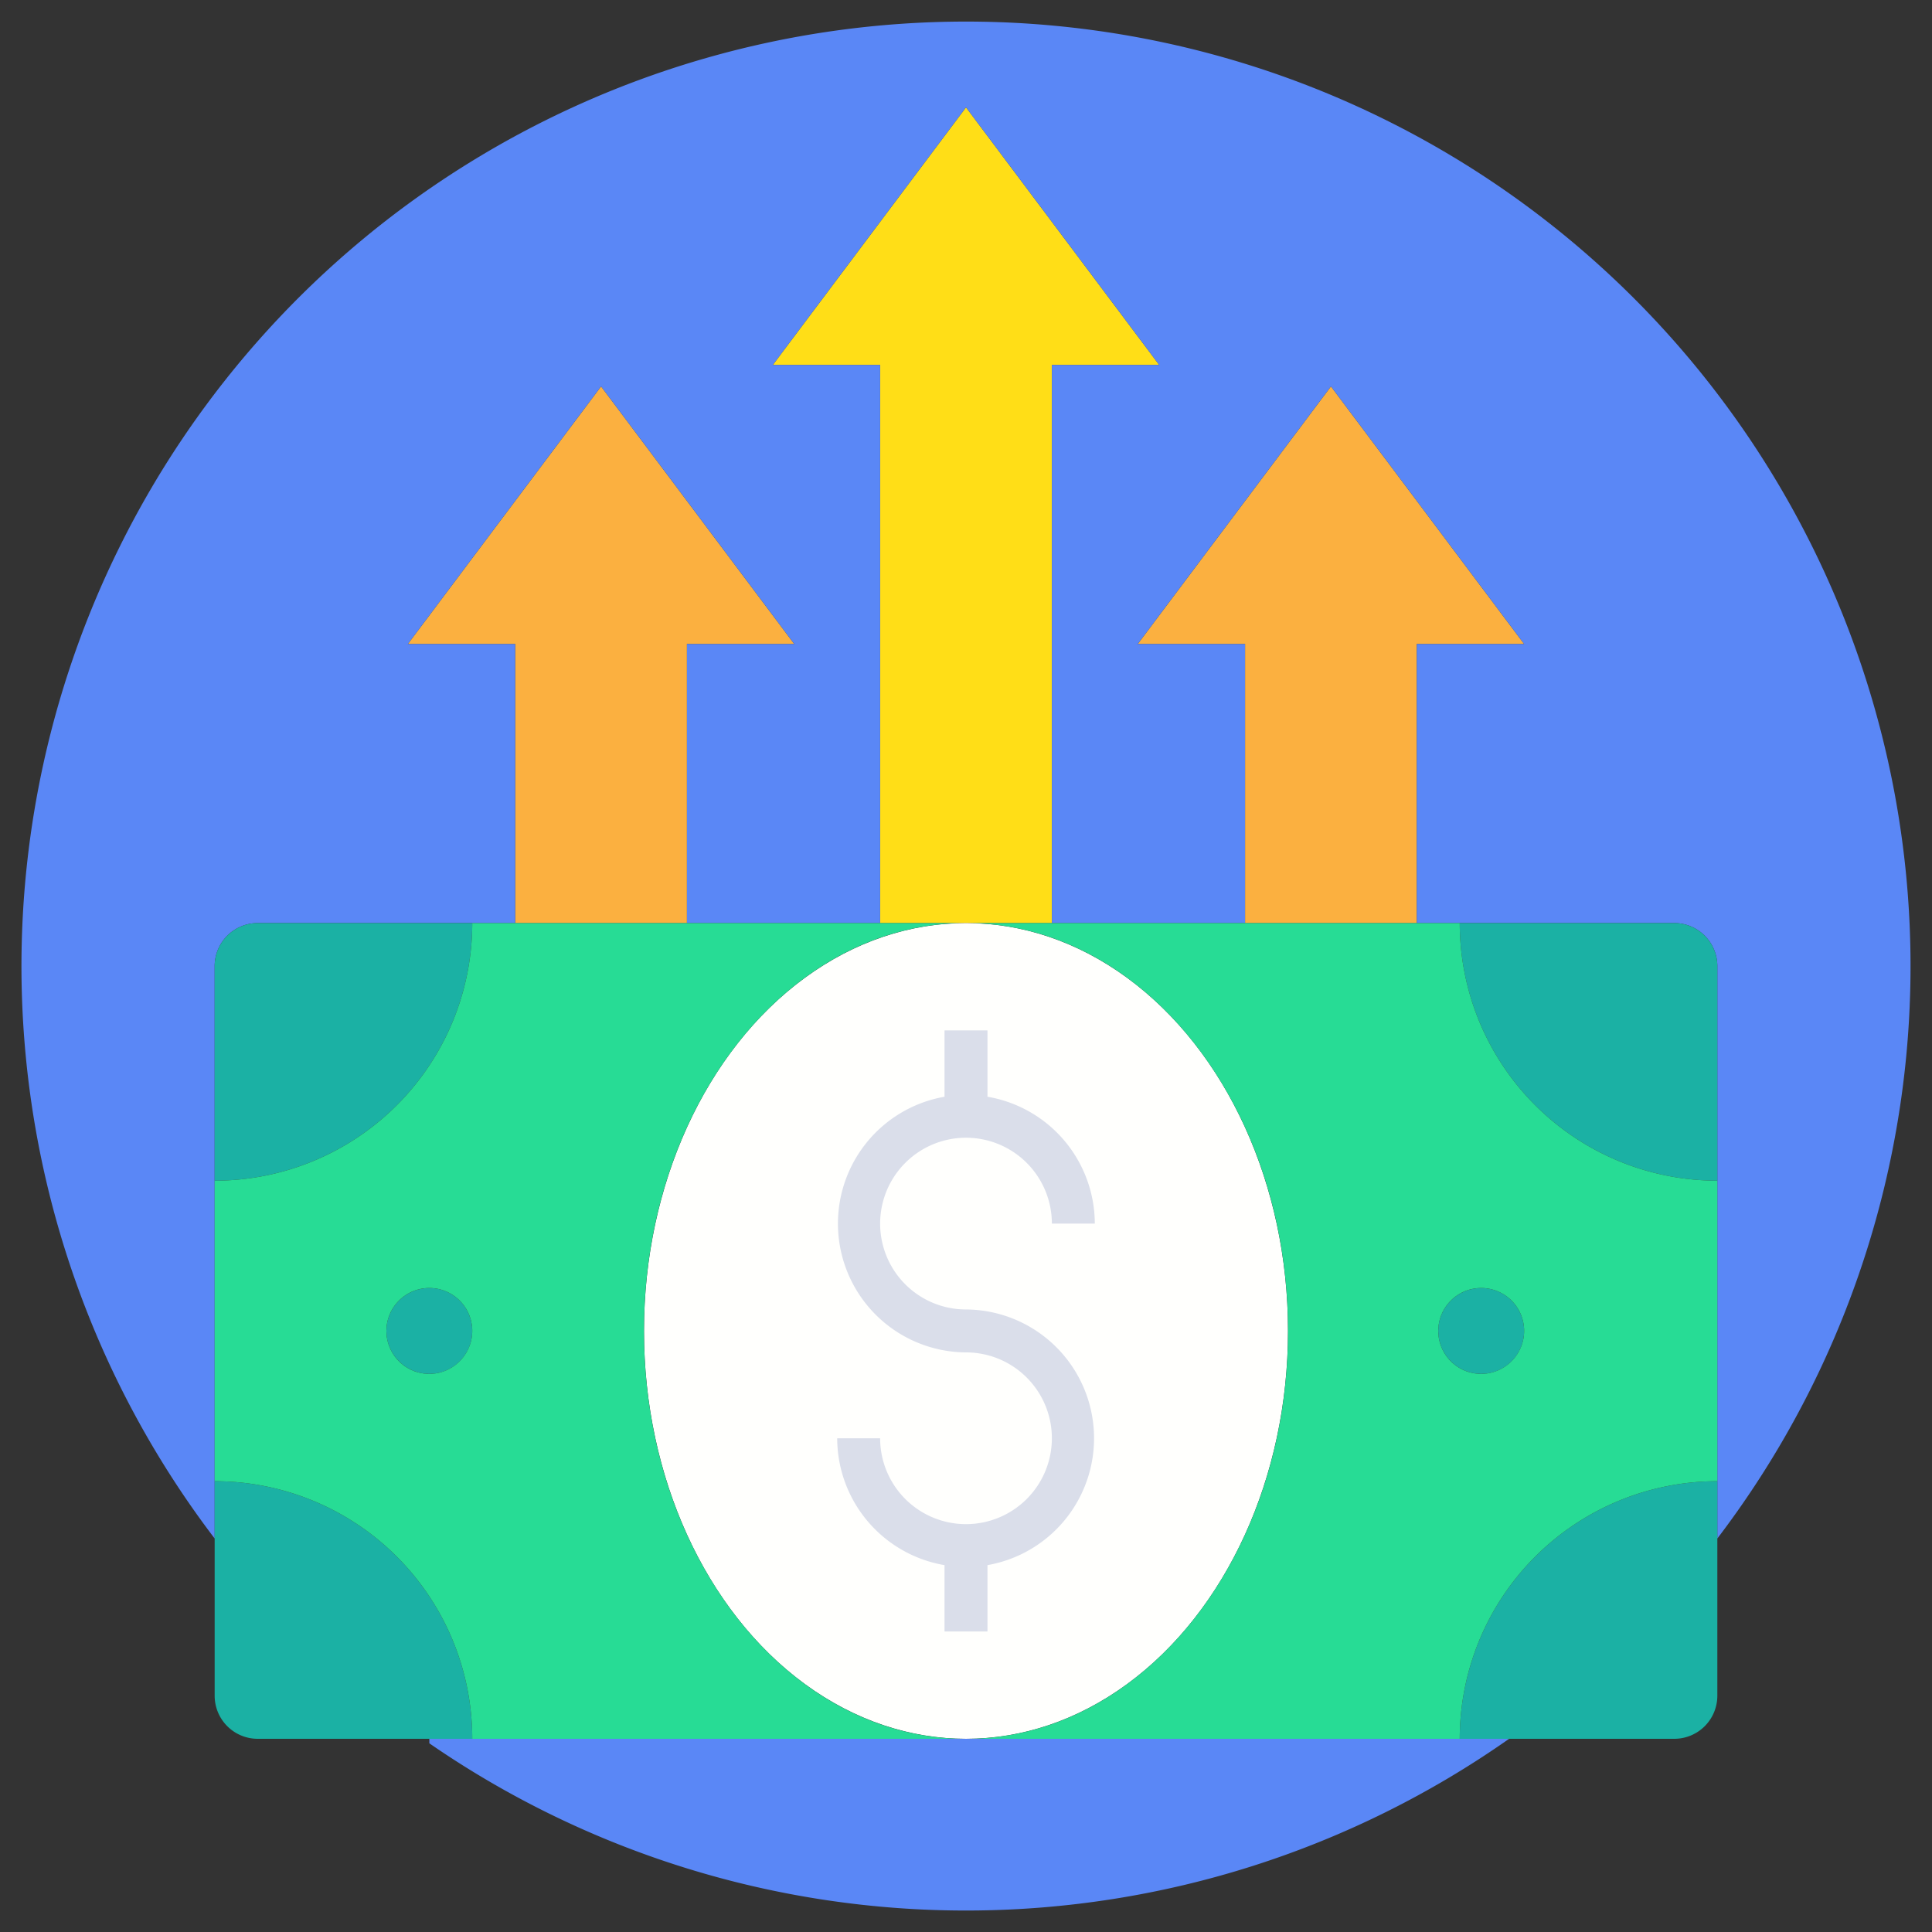
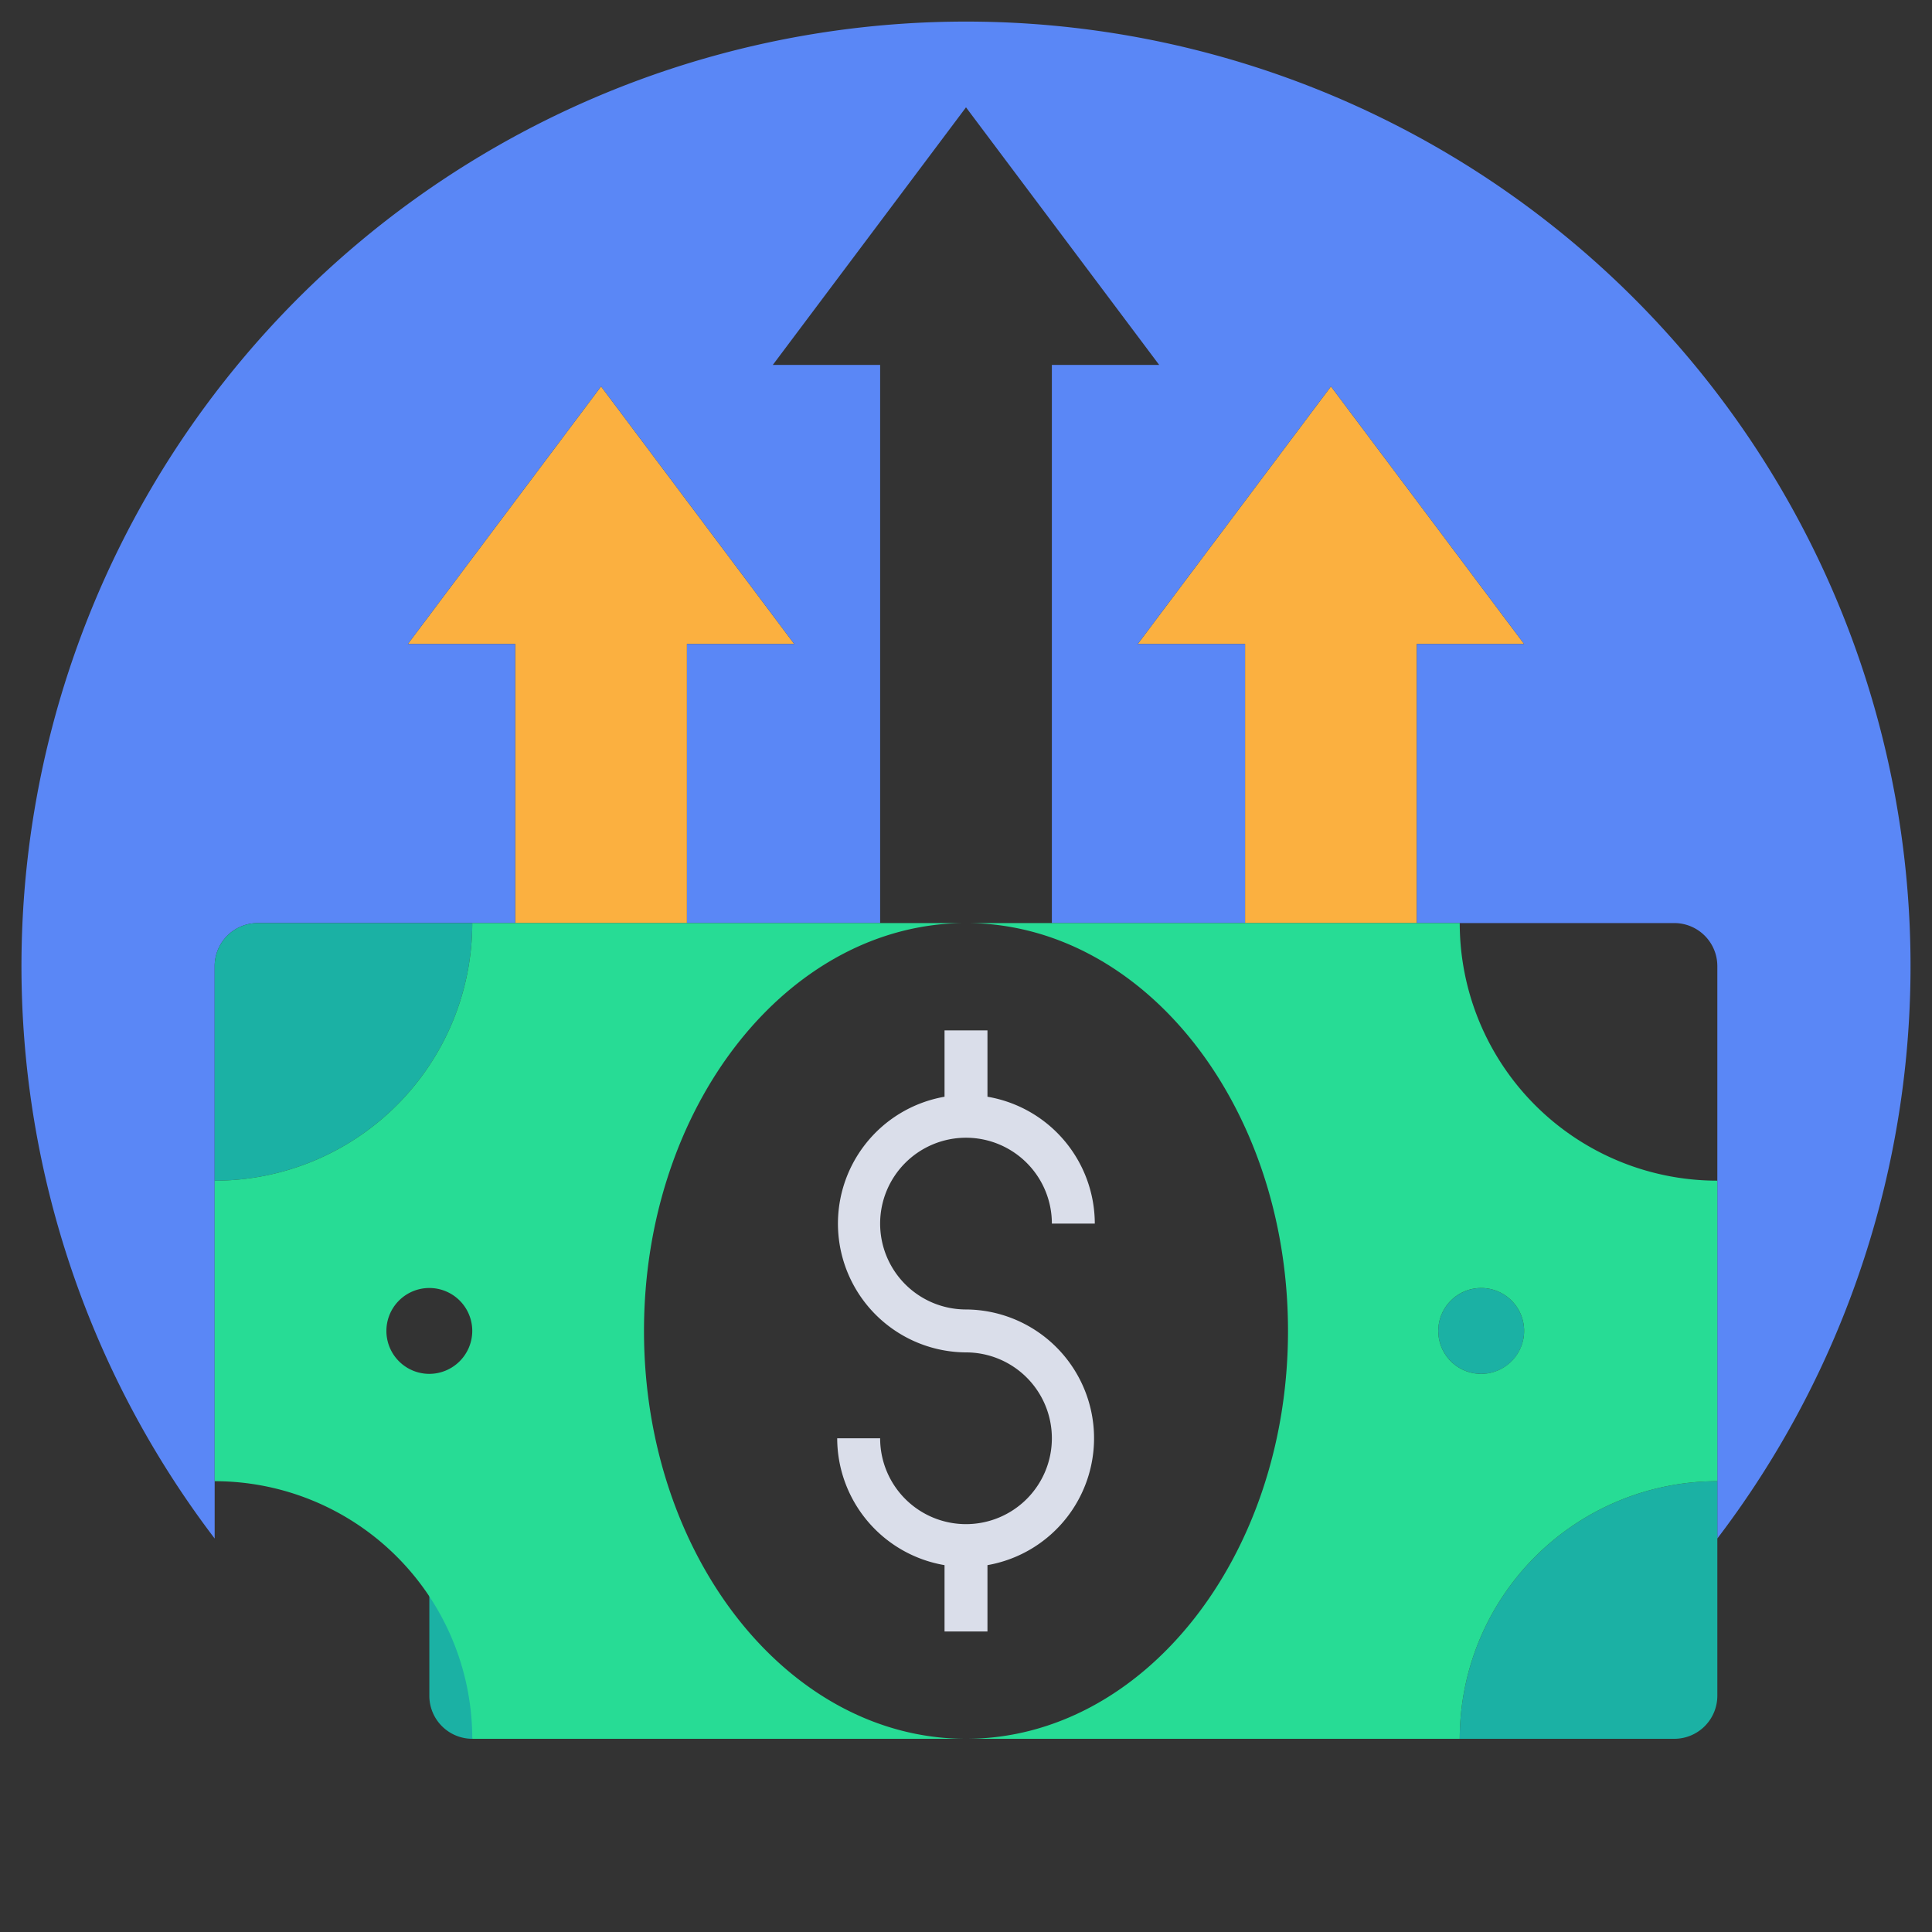
<svg xmlns="http://www.w3.org/2000/svg" viewBox="0 0 90 90" width="512" height="512">
  <rect x="0" y="0" width="90" height="90" fill="#333333" stroke="none" />
  <g id="_3-Payment" data-name="3-Payment">
    <g id="_Group_" data-name="&lt;Group&gt;">
      <polygon points="62 18 71 30 66 30 66 43 58 43 58 30 53 30 62 18" style="fill:#fbb040" />
-       <polygon points="45 5 54 17 49 17 49 43 45 43 41 43 41 17 36 17 45 5" style="fill:#ffde17" />
      <polygon points="28 18 37 30 32 30 32 43 24 43 24 30 19 30 28 18" style="fill:#fbb040" />
-       <path d="M68,81h2.3a44.008,44.008,0,0,1-50.3.21V81H68Z" style="fill:#5a87f6" />
      <path d="M10,69v2.67a44,44,0,1,1,70,0V45a2.006,2.006,0,0,0-2-2H66V30h5L62,18,53,30h5V43H49V17h5L45,5,36,17h5V43H32V30h5L28,18,19,30h5V43H12a2.006,2.006,0,0,0-2,2V69Z" style="fill:#5a87f6" />
-       <ellipse cx="45" cy="62" rx="15" ry="19" style="fill:#fffffd" />
-       <circle cx="20" cy="62" r="2" style="fill:#1bb1a4" />
      <circle cx="69" cy="62" r="2" style="fill:#1bb1a4" />
-       <path d="M80,45V55A12,12,0,0,1,68,43H78A2.006,2.006,0,0,1,80,45Z" style="fill:#1bb1a4" />
      <path d="M80,71.67V79a2.006,2.006,0,0,1-2,2H68A12,12,0,0,1,80,69Z" style="fill:#1bb1a4" />
-       <path d="M22,81H12a2.006,2.006,0,0,1-2-2V69A12,12,0,0,1,22,81Z" style="fill:#1bb1a4" />
+       <path d="M22,81a2.006,2.006,0,0,1-2-2V69A12,12,0,0,1,22,81Z" style="fill:#1bb1a4" />
      <path d="M12,43H22A12,12,0,0,1,10,55V45A2.006,2.006,0,0,1,12,43Z" style="fill:#1bb1a4" />
      <path d="M68,43A12,12,0,0,0,80,55V69A12,12,0,0,0,68,81H45c8.28,0,15-8.51,15-19S53.28,43,45,43H68Zm3,19a2,2,0,1,0-2,2A2.006,2.006,0,0,0,71,62Z" style="fill:#27dc95" />
      <path d="M41,43h4c-8.28,0-15,8.51-15,19s6.72,19,15,19H22A12,12,0,0,0,10,69V55A12,12,0,0,0,22,43H41ZM22,62a2,2,0,1,0-2,2A2.006,2.006,0,0,0,22,62Z" style="fill:#27dc95" />
      <path d="M45,61a4,4,0,1,1,4-4h2a6.006,6.006,0,0,0-5-5.91V48H44v3.09A6,6,0,0,0,45,63a4,4,0,1,1-4,4H39a6.006,6.006,0,0,0,5,5.91V76h2V72.91A6,6,0,0,0,45,61Z" style="fill:#dadeea" />
    </g>
  </g>
</svg>